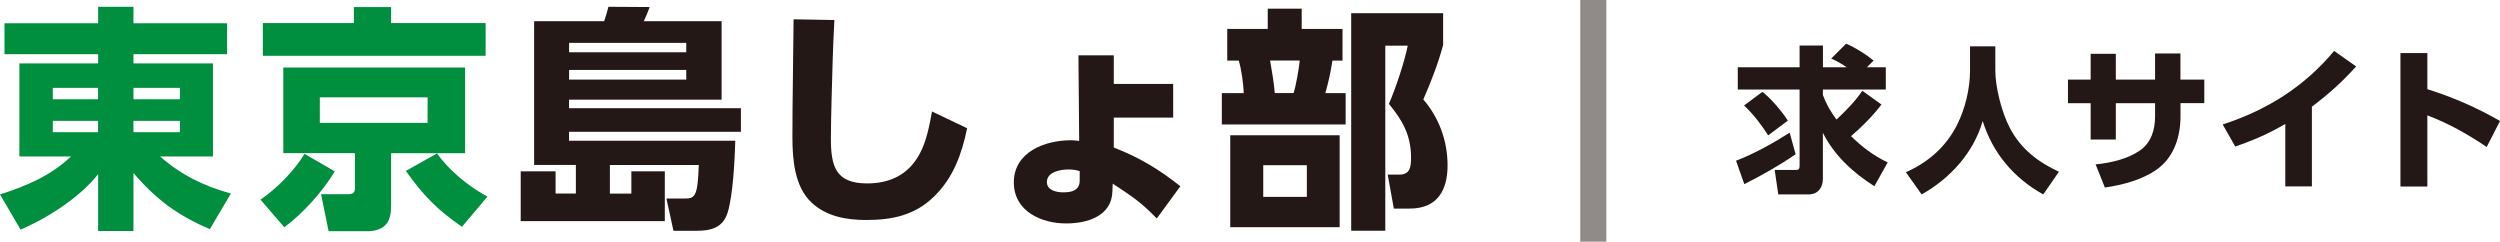
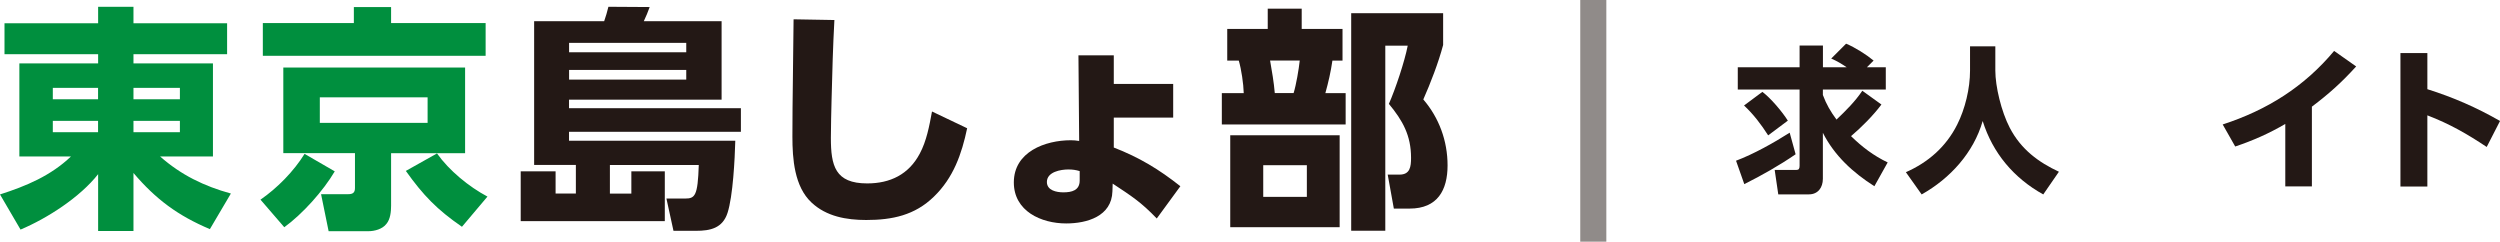
<svg xmlns="http://www.w3.org/2000/svg" id="_レイヤー_2" data-name="レイヤー 2" viewBox="0 0 383.42 37.06">
  <defs>
    <style>
      .cls-1 {
        fill: none;
        stroke: rgba(35, 24, 21, .5);
        stroke-miterlimit: 10;
        stroke-width: 4px;
      }

      .cls-2 {
        fill: #231815;
      }

      .cls-2, .cls-3 {
        stroke-width: 0px;
      }

      .cls-3 {
        fill: #008f3e;
      }
    </style>
  </defs>
  <g id="_レイヤー_1-2" data-name="レイヤー 1">
    <g>
      <path class="cls-3" d="m20.47,8.31v1.41h12.19v14.28h-8.1c3.18,2.82,6.76,4.56,10.85,5.68l-3.22,5.46c-4.88-2.06-8.28-4.56-11.72-8.61v8.9h-5.42v-8.72c-2.78,3.54-7.78,6.76-11.9,8.5l-3.15-5.39c4.05-1.3,7.77-2.86,10.88-5.82H2.97v-14.28h12.08v-1.41H.69V3.57h14.36V1.04h5.42v2.53h14.36v4.74h-14.36Zm-12.37,6.91h6.94v-1.74h-6.94v1.74Zm0,5.06h6.94v-1.74h-6.94v1.74Zm12.37-6.8v1.74h7.12v-1.74h-7.12Zm0,5.06v1.74h7.12v-1.74h-7.12Z" />
      <path class="cls-3" d="m43.6,34.85l-3.65-4.23c2.57-1.77,5.1-4.34,6.76-7.02l4.63,2.68c-1.74,2.97-4.95,6.55-7.74,8.57Zm30.88-26.29h-34.17V3.54h13.96V1.08h5.71v2.46h14.5v5.03Zm-3.15,14.94h-11.35v8.06c0,.9-.11,2.06-.72,2.78-.61.8-1.81,1.12-2.78,1.12h-6.08l-1.16-5.68h4.19c.69,0,1.01-.25,1.01-.94v-5.35h-10.99v-13.13h27.88v13.13Zm-22.28-8.57v3.91h16.53v-3.91h-16.53Zm13.2,11.28l4.77-2.68c1.88,2.64,4.88,5.1,7.74,6.62l-3.91,4.63c-3.83-2.64-5.93-4.81-8.61-8.57Z" />
      <path class="cls-2" d="m96.83,29.68v-3.4h5.13v7.63h-22.1v-7.63h5.35v3.4h3.11v-4.38h-6.4V3.25h10.74c.29-.83.43-1.34.65-2.21l6.33.04c-.25.72-.58,1.48-.9,2.17h11.93v12.04h-23.4v1.3h26.36v3.62h-26.36v1.37h25.5c-.07,2.78-.36,8.53-1.19,11.07-.76,2.35-2.64,2.75-4.85,2.75h-3.44l-1.08-4.95h2.86c1.52,0,1.95-.4,2.1-5.14h-13.63v4.38h3.29Zm-9.55-23.11v1.45h17.97v-1.45h-17.97Zm0,4.16v1.48h17.97v-1.48h-17.97Z" />
      <path class="cls-2" d="m127.97,3.07c-.22,4.01-.33,8.06-.43,12.08-.04,1.99-.11,4.01-.11,6,0,4.27.65,6.98,5.57,6.98,3.54,0,6.37-1.38,8.06-4.56,1.05-1.95,1.48-4.3,1.88-6.47l5.39,2.57c-.83,3.94-2.1,7.59-5.1,10.49-2.93,2.86-6.4,3.58-10.38,3.58-3.04,0-6.11-.54-8.39-2.68-2.64-2.46-2.93-6.73-2.93-10.09,0-6,.14-12.01.18-18.01l6.26.11Z" />
      <path class="cls-2" d="m170.83,22.63c3.91,1.52,6.91,3.33,10.2,5.93l-3.62,4.95c-2.39-2.5-3.91-3.47-6.76-5.35l-.04,1.19c-.11,3.83-3.91,4.92-7.09,4.92-3.83,0-8.03-1.88-8.03-6.29,0-4.7,4.81-6.47,8.75-6.47.43,0,.83.04,1.27.11l-.11-13.13h5.42v4.38h9.11v5.17h-9.11v4.59Zm-6.98,3.36c-1.16,0-3.29.36-3.29,1.92,0,1.3,1.48,1.59,2.53,1.59,1.27,0,2.5-.29,2.5-1.81v-1.45c-.61-.18-1.08-.25-1.74-.25Z" />
      <path class="cls-2" d="m194.43,4.44V1.33h5.21v3.11h6.26v4.85h-1.55c-.25,1.74-.62,3.33-1.08,4.99h3.11v4.81h-18.99v-4.81h3.36c-.04-1.45-.36-3.62-.76-4.99h-1.77v-4.85h6.22Zm11.03,30.41h-16.78v-14.1h16.78v14.1Zm-11.72-9.51v4.85h6.69v-4.85h-6.69Zm1.05-16.06c.29,1.66.58,3.33.72,4.99h2.89c.4-1.3.79-3.62.94-4.99h-4.56Zm12.44,26.11V2.02h14.1v4.88c-.72,2.71-1.92,5.82-3.04,8.35,2.42,2.82,3.72,6.36,3.72,10.12s-1.52,6.62-5.82,6.62h-2.42l-.94-5.21h1.81c1.63,0,1.77-1.23,1.77-2.57,0-3.43-1.27-5.71-3.4-8.28,1.01-2.28,2.42-6.51,2.89-8.93h-3.44v28.39h-5.24Z" />
    </g>
    <g>
      <path class="cls-2" d="m266.25,24.65c2.69-1.01,5.81-2.76,8.23-4.3l.91,3.31c-2.52,1.73-5.16,3.22-7.87,4.58l-1.27-3.6Zm23.26.26l-2.04,3.65c-3.29-2.09-6.12-4.68-7.9-8.19v7.06c0,1.32-.74,2.38-2.14,2.38h-4.7l-.55-3.75h3.34c.34,0,.48-.17.48-.62v-11.71h-9.48v-3.41h9.48v-3.34h3.58v3.34h3.65c-.82-.55-1.46-.94-2.38-1.34l2.28-2.28c1.34.55,3.1,1.66,4.22,2.59l-1.03,1.03h2.9v3.41h-9.65v.84c.53,1.42,1.18,2.54,2.09,3.77,1.44-1.37,2.86-2.78,3.96-4.42l2.93,2.11c-1.25,1.68-3.07,3.5-4.66,4.85,1.66,1.63,3.48,3.02,5.62,4.03Zm-15.31-6.41l-3.02,2.26c-1.06-1.66-2.26-3.24-3.7-4.58l2.81-2.09c1.27.94,3.07,3.07,3.91,4.42Z" />
      <path class="cls-2" d="m306.02,7.11v3.72c0,2.42.91,6.26,2.21,8.76,1.73,3.34,4.44,5.3,7.54,6.75l-2.4,3.48c-4.51-2.5-7.75-6.34-9.29-11.26-1.39,4.85-4.99,8.81-9.36,11.26l-2.42-3.41c3.43-1.51,6.17-3.91,7.87-7.3,1.22-2.42,1.97-5.54,1.97-8.28v-3.72h3.89Z" />
-       <path class="cls-2" d="m338.07,12.2v3.62h-3.65v2.02c0,3.1-.98,6.24-3.58,8.11-2.26,1.63-5.3,2.42-8.02,2.81l-1.42-3.55c2.26-.22,4.82-.79,6.74-2.09,1.8-1.22,2.38-3.22,2.38-5.3v-1.99h-6.02v5.57h-3.86v-5.57h-3.48v-3.62h3.48v-3.96h3.86v3.96h6.02v-4.01h3.89v4.01h3.65Z" />
      <path class="cls-2" d="m354.57,28.59h-4.08v-9.58c-2.5,1.46-4.94,2.54-7.68,3.46l-1.92-3.38c6.79-2.21,12.48-5.76,17.09-11.28l3.38,2.38c-2.23,2.45-4.15,4.18-6.79,6.17v12.24Z" />
      <path class="cls-2" d="m383.42,18.56l-2.04,3.98c-2.98-1.99-5.71-3.55-9.1-4.85v10.92h-4.13V8.14h4.13v5.54c3.98,1.25,7.54,2.81,11.14,4.87Z" />
    </g>
    <line class="cls-1" x1="244.36" x2="244.36" y2="37.06" />
  </g>
</svg>